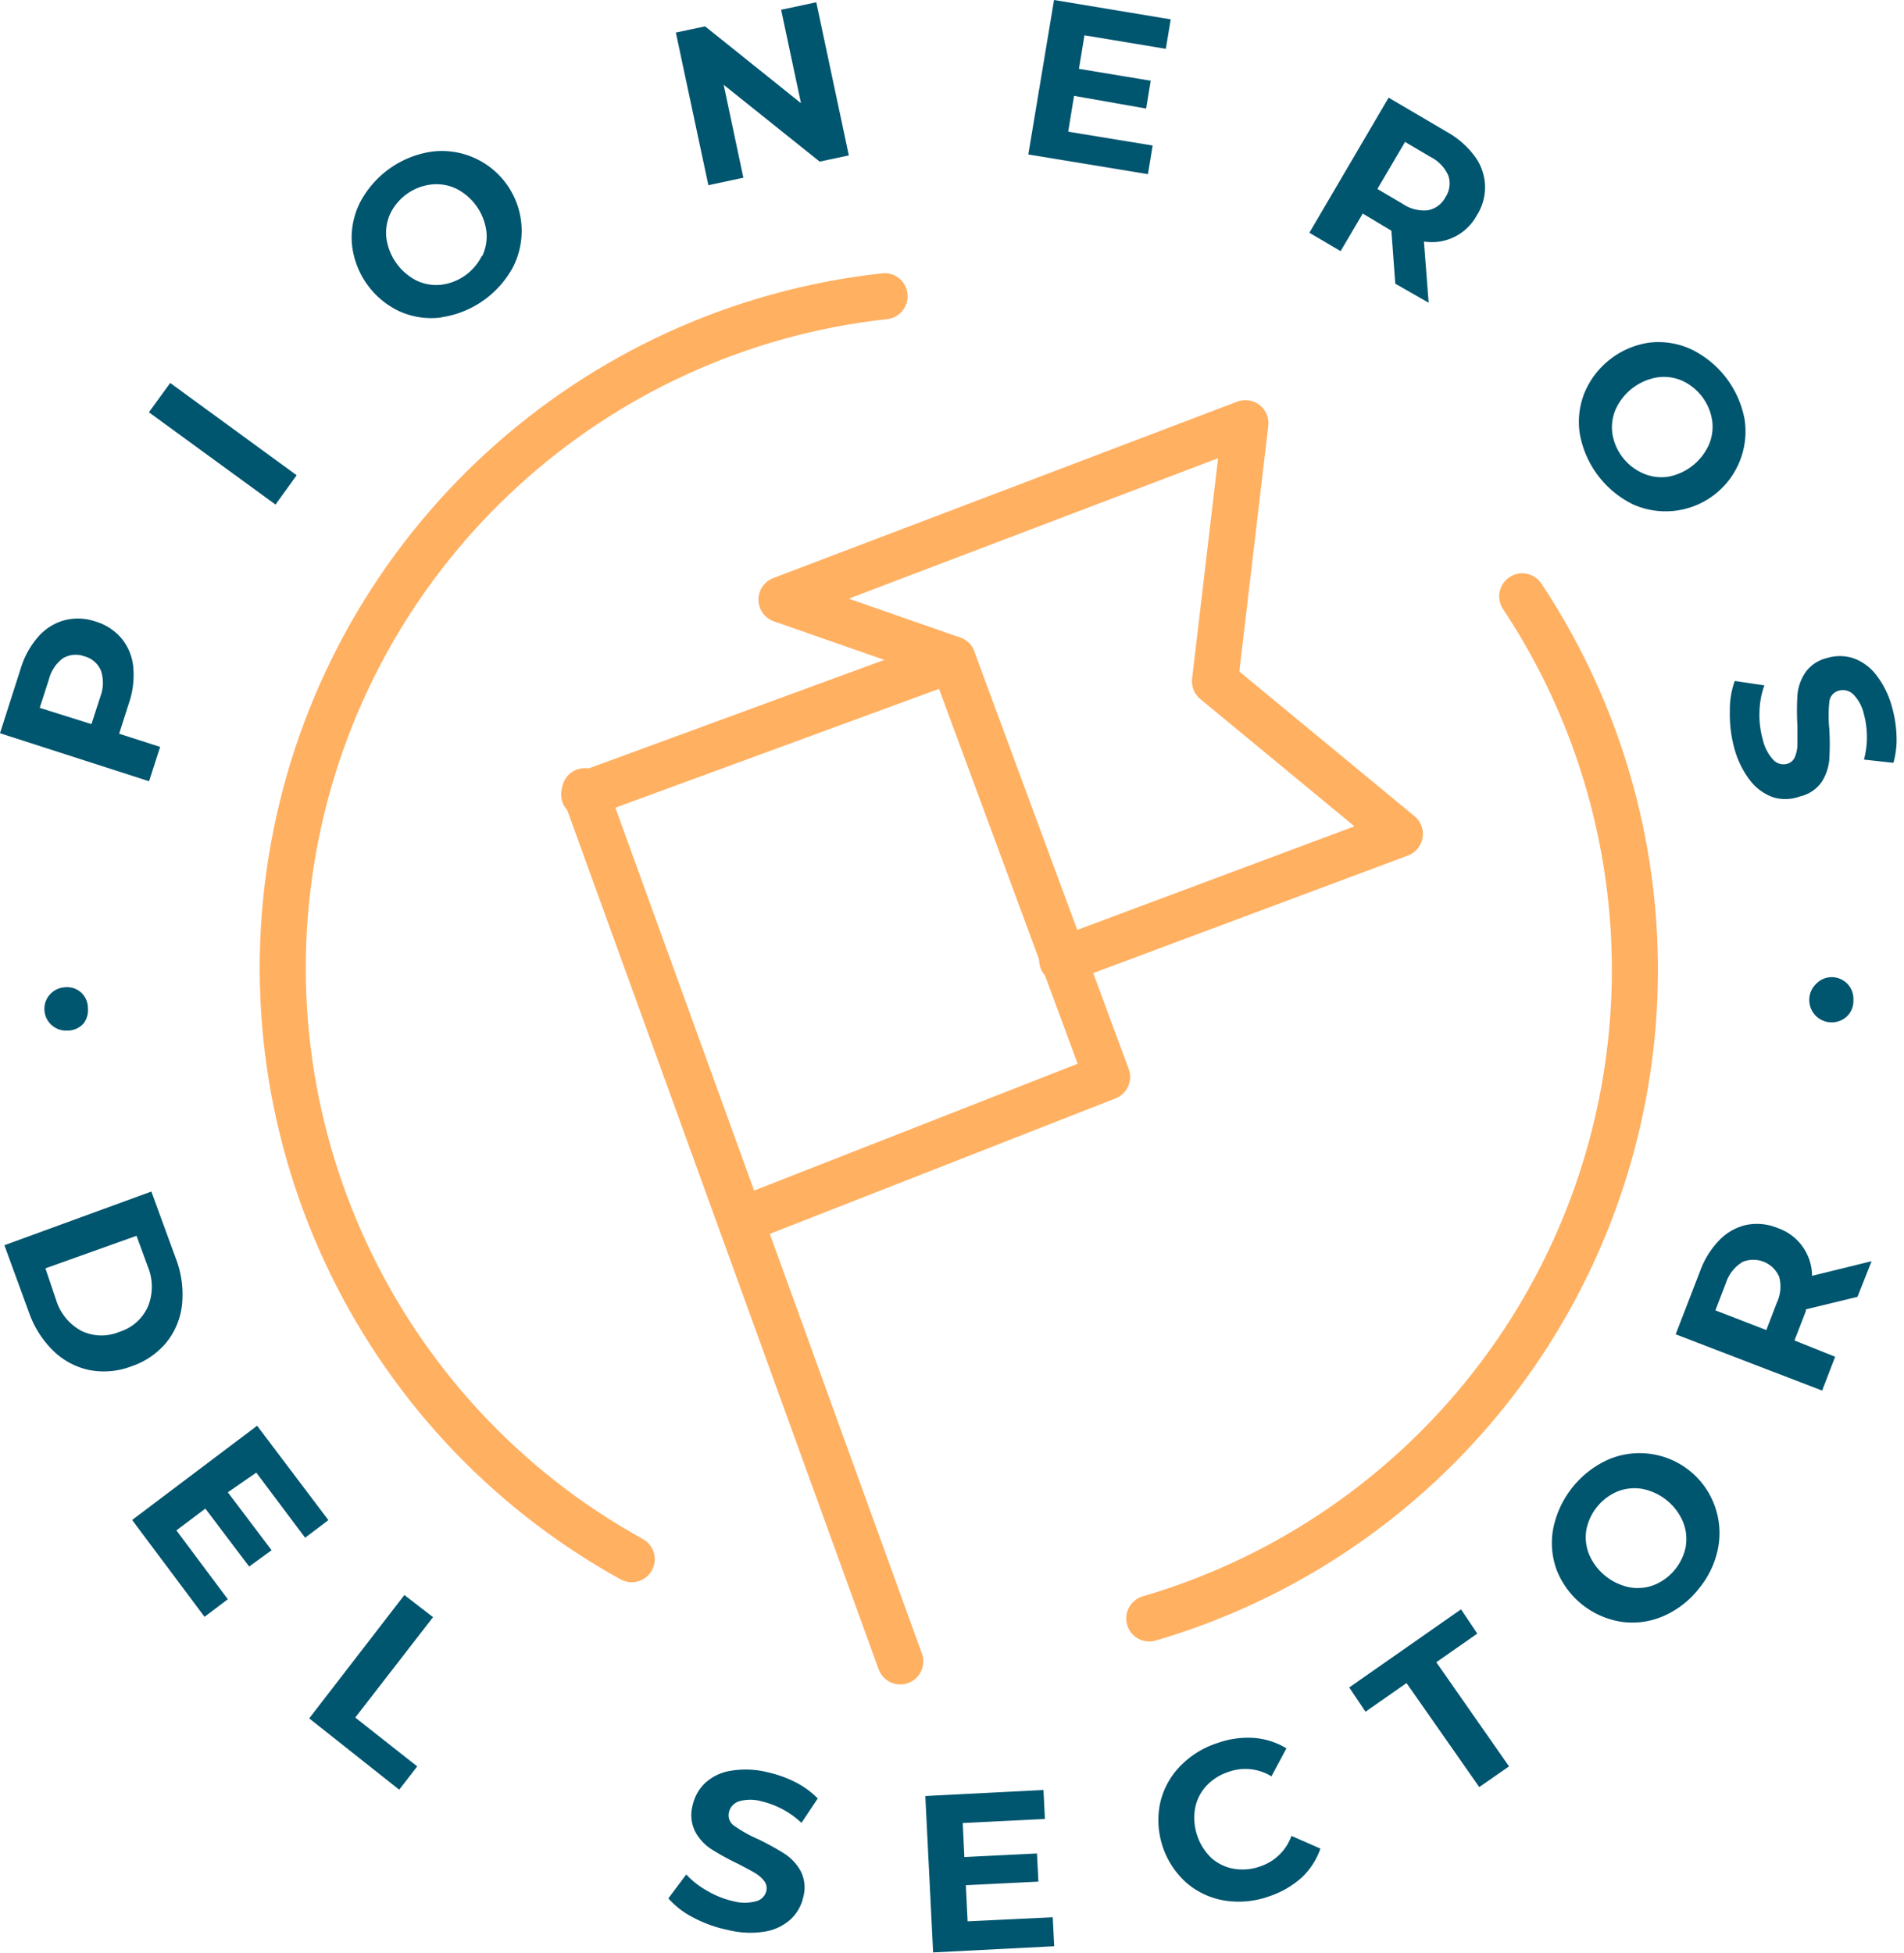
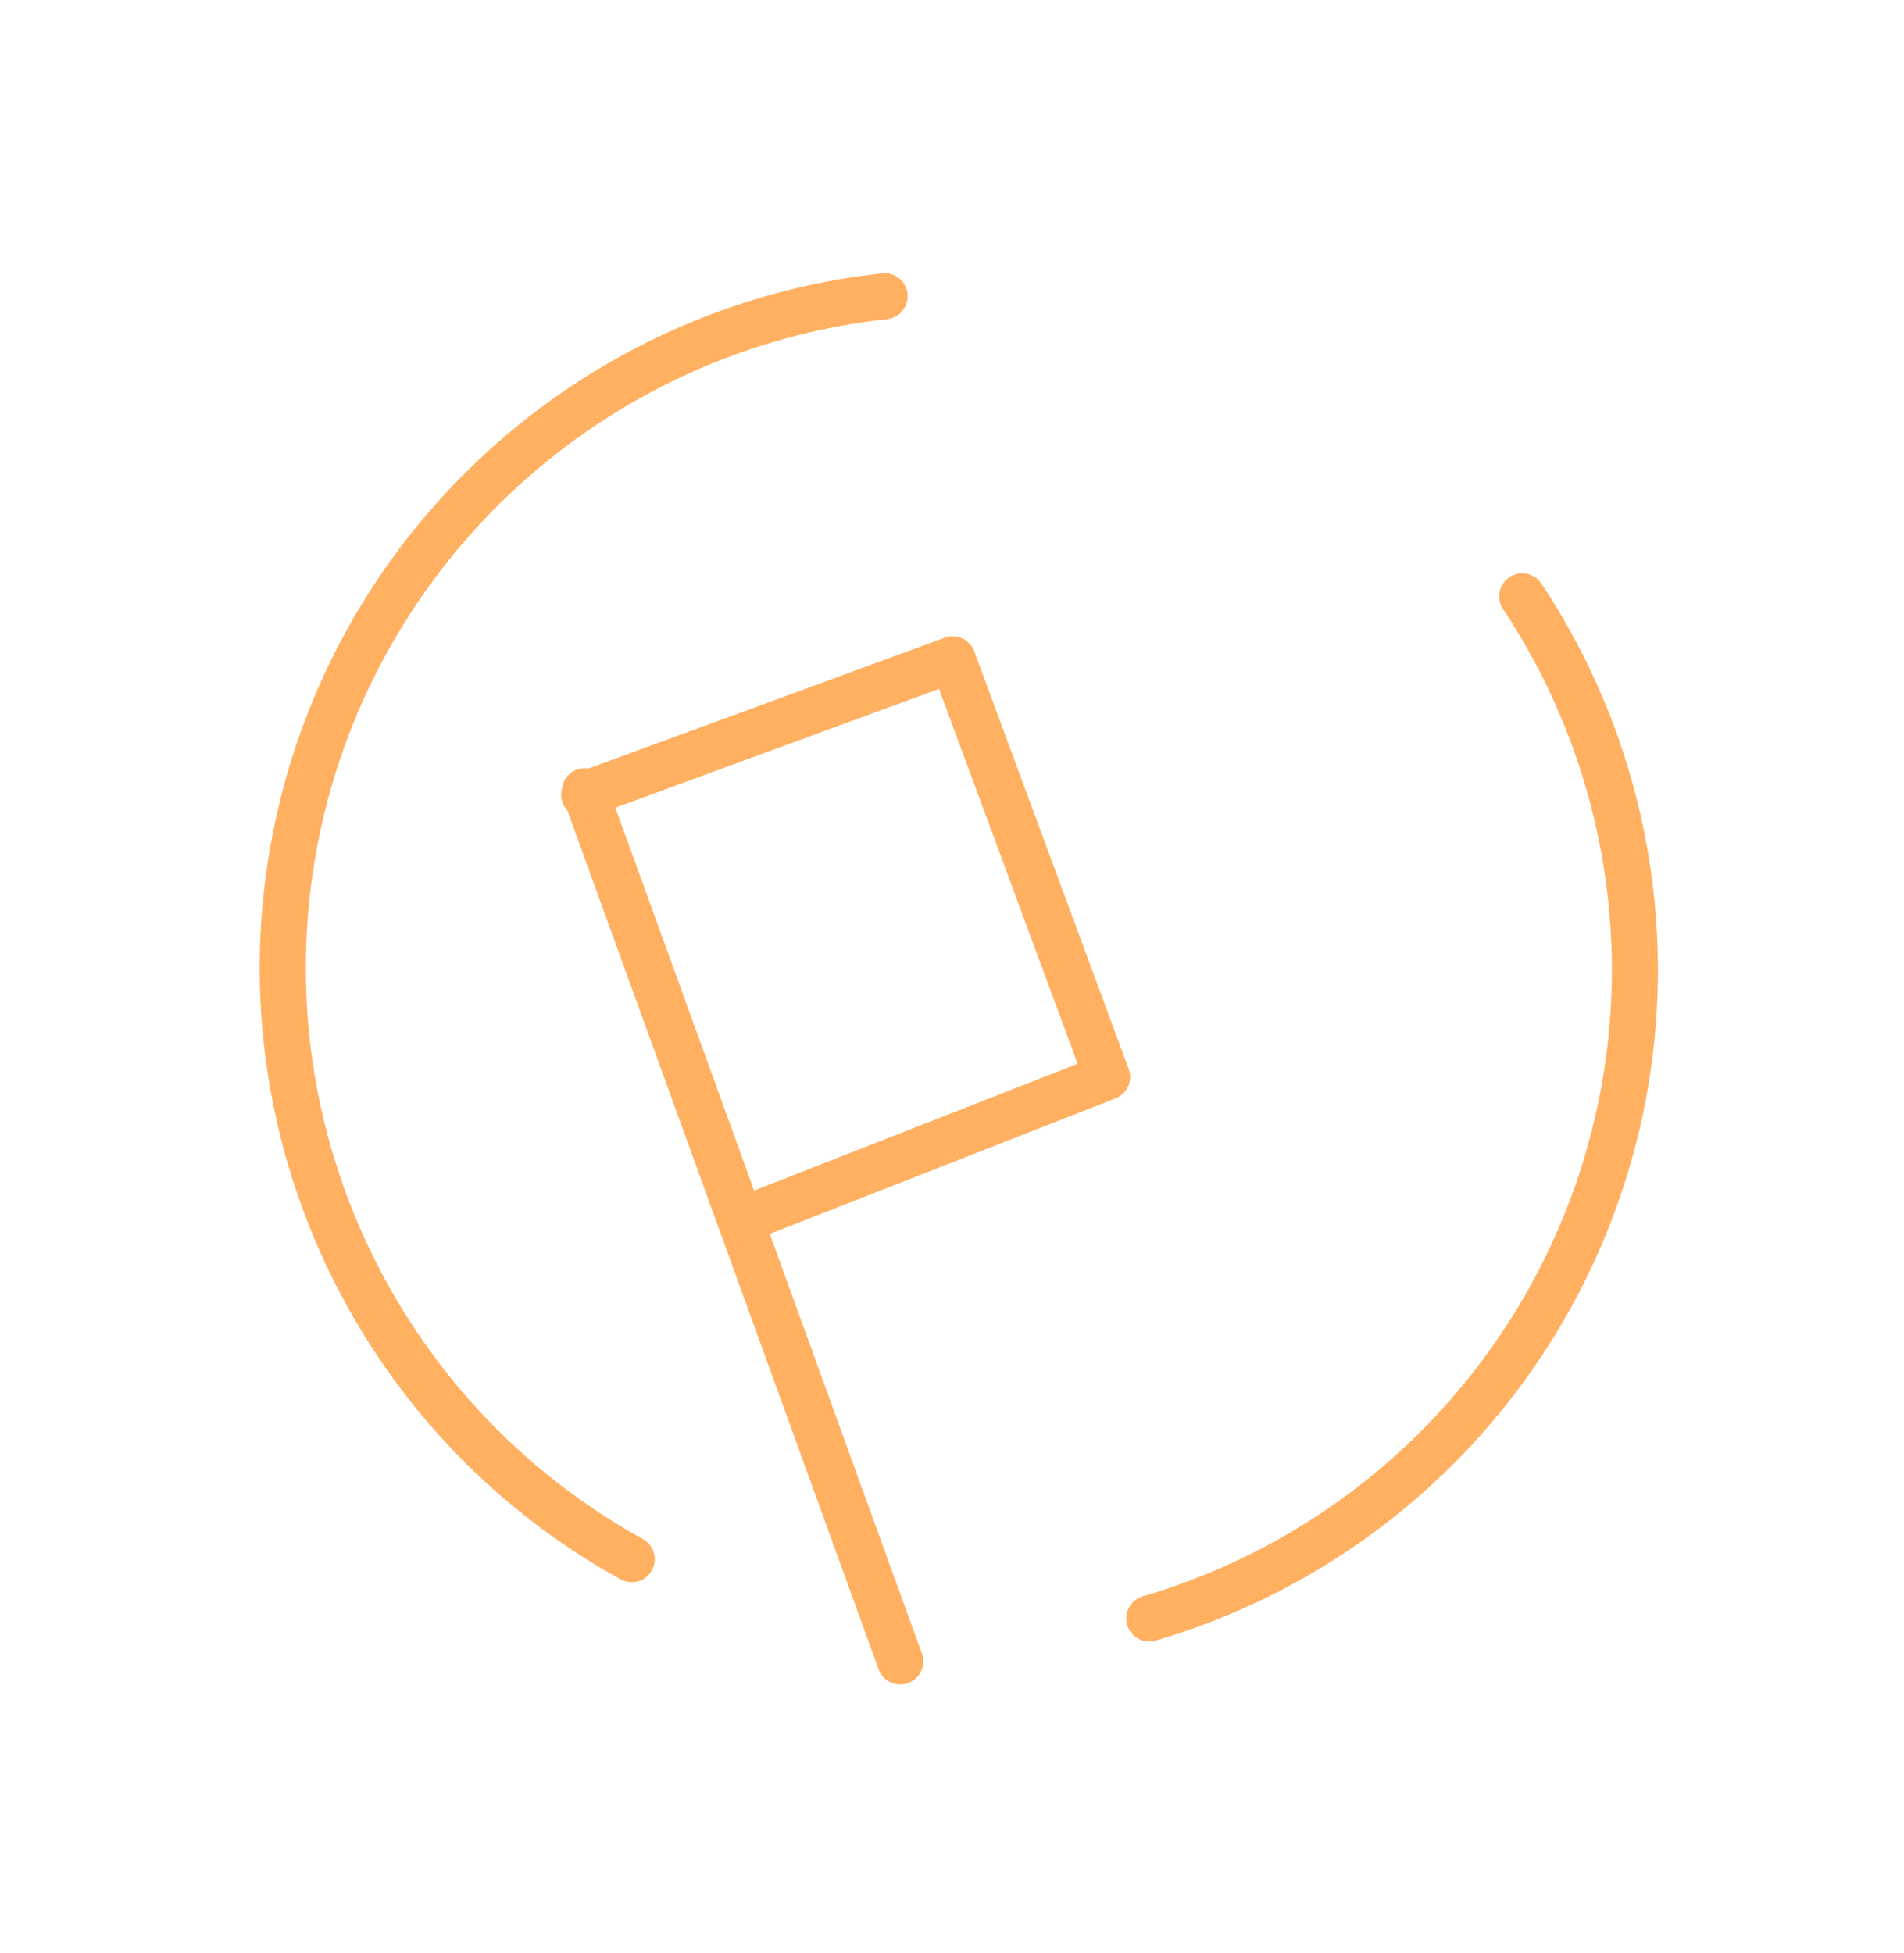
<svg xmlns="http://www.w3.org/2000/svg" width="117" height="120" viewBox="0 0 117 120">
  <g fill="none" fill-rule="evenodd">
    <path d="M38.82 95.8c-15.84-8.747-24.188-26.746-20.635-44.488C21.738 33.57 36.374 20.173 54.36 18.2M93.54 36.64c7.294 10.993 8.93 24.798 4.407 37.191C93.424 86.224 83.28 95.73 70.62 99.44" stroke="#FFB061" stroke-width="2.83" stroke-linecap="round" />
-     <path d="M5.12 62.9c-.257.278-.622.431-1 .42-.735.033-1.357-.535-1.39-1.27-.033-.735.535-1.357 1.27-1.39.36-.037.72.082.987.326.267.245.418.592.413.954.037.344-.063.69-.28.96ZM2.36 39.11c.425-.482.981-.829 1.6-1 .634-.164 1.302-.136 1.92.08.624.186 1.181.551 1.6 1.05.407.503.654 1.116.71 1.76.066.758-.03 1.521-.28 2.24l-.59 1.84 2.52.81L9.16 48 0 45.05l1.28-4c.22-.715.588-1.376 1.08-1.94ZM6.2 41.2c-.181-.429-.55-.75-1-.87-.441-.169-.936-.125-1.34.12-.429.325-.732.787-.86 1.31l-.56 1.73 3.18 1 .56-1.73c.185-.502.192-1.053.02-1.56ZM9.15 25.33l1.31-1.8 7.77 5.67-1.3 1.8zM27.09 19.51c-.873.108-1.759-.027-2.56-.39-1.646-.78-2.754-2.375-2.91-4.19-.06-.879.123-1.758.53-2.54.9-1.676 2.546-2.82 4.43-3.08 1.799-.209 3.566.589 4.599 2.076C32.212 12.873 32.343 14.807 31.52 16.42c-.906 1.67-2.549 2.813-4.43 3.08v.01Zm2.54-3.77c.225-.47.315-.992.26-1.51-.139-1.119-.819-2.099-1.82-2.62-.468-.231-.99-.328-1.51-.28-1.099.109-2.065.773-2.56 1.76-.225.47-.315.992-.26 1.51.142 1.118.822 2.096 1.82 2.62.467.232.99.329 1.51.28 1.088-.119 2.04-.782 2.53-1.76h.03ZM50.16.14l2 9.41-1.79.38-5.9-4.72 1.21 5.71-2.15.46-2-9.38 1.8-.38 5.89 4.72L48 .6zM70.83 8.94l-.29 1.76-7.35-1.21L64.77 0l7.17 1.19-.3 1.81-5-.83-.34 2.06 4.41.73-.28 1.71L66 5.89l-.36 2.2zM85.74 17.43l-.24-3.25-.09-.06-1.67-1-1.36 2.31-1.92-1.13L85.33 6l3.59 2.11c.666.37 1.246.878 1.7 1.49.795 1.065.847 2.511.13 3.63-.633 1.171-1.935 1.817-3.25 1.61l.29 3.76-2.05-1.17ZM89 10.79c-.221-.5-.61-.907-1.1-1.15l-1.56-.92-1.7 2.89 1.56.92c.451.307.997.445 1.54.39.464-.086.863-.381 1.08-.8.262-.392.328-.883.18-1.33ZM97.09 26.73c-.148-.868-.055-1.761.27-2.58.692-1.667 2.213-2.846 4-3.1.875-.101 1.761.041 2.56.41 1.709.827 2.925 2.415 3.28 4.28.281 1.775-.43 3.561-1.854 4.657C103.923 31.493 102.014 31.725 100.37 31c-1.709-.827-2.925-2.415-3.28-4.28v.01ZM101 29.1c.479.203 1.006.269 1.52.19 1.092-.207 2.017-.93 2.48-1.94.21-.477.283-1.004.21-1.52-.167-1.081-.871-2.004-1.87-2.45-.479-.203-1.006-.269-1.52-.19-1.111.192-2.057.917-2.53 1.94-.21.477-.283 1.004-.21 1.52.177 1.092.902 2.017 1.92 2.45ZM106.3 43.71c-.016-.636.086-1.27.3-1.87l1.82.27c-.187.517-.288 1.061-.3 1.61-.024.577.044 1.154.2 1.71.103.474.331.913.66 1.27.216.225.539.313.84.23.212-.057.385-.208.47-.41.102-.24.157-.499.16-.76v-1.17a15.86 15.86 0 0 1 0-1.87c.039-.497.204-.975.48-1.39.321-.454.798-.774 1.34-.9.515-.158 1.065-.158 1.58 0 .556.191 1.045.538 1.41 1 .465.592.805 1.273 1 2 .166.583.26 1.184.28 1.79.024.557-.04 1.113-.19 1.65l-1.81-.2c.243-.907.243-1.863 0-2.77-.099-.472-.332-.906-.67-1.25-.238-.223-.577-.303-.89-.21-.319.089-.548.369-.57.7a8 8 0 0 0 0 1.64 16 16 0 0 1 0 1.87c-.038.491-.196.965-.46 1.38-.315.456-.789.777-1.33.9-.519.194-1.086.219-1.62.07-.559-.191-1.052-.538-1.42-1-.463-.593-.803-1.273-1-2-.205-.745-.3-1.517-.28-2.29ZM111.61 60.44c.387-.396.979-.512 1.486-.289.507.222.824.736.794 1.289.018.374-.124.737-.39 1-.552.522-1.423.497-1.945-.055-.522-.552-.497-1.423.055-1.945ZM9.3 73.21l1.5 4.1c.347.893.481 1.856.39 2.81-.084.851-.41 1.659-.94 2.33-.562.689-1.308 1.205-2.15 1.49-.827.322-1.728.406-2.6.24-.838-.173-1.608-.582-2.22-1.18-.683-.668-1.2-1.487-1.51-2.39l-1.5-4.1 9.03-3.3Zm-5.85 6.67c.249.809.806 1.487 1.55 1.89.735.355 1.588.377 2.34.06.779-.241 1.416-.806 1.75-1.55.319-.782.319-1.658 0-2.44l-.7-1.91-5.6 2 .66 1.95ZM14 98.26l-1.43 1.08-4.45-5.95 7.68-5.79 4.38 5.8-1.43 1.08-3-4L14 91.69l2.69 3.56-1.38 1-2.69-3.56-1.78 1.34zM24.85 98l1.76 1.36-4.78 6.17 3.81 3-1.11 1.43-5.53-4.38zM42.57 117.8c-.567-.291-1.076-.684-1.5-1.16l1.1-1.47c.37.4.802.737 1.28 1 .496.296 1.036.512 1.6.64.468.128.962.128 1.43 0 .304-.081.539-.323.61-.63.052-.217 0-.446-.14-.62-.162-.203-.363-.373-.59-.5-.25-.15-.6-.33-1-.54-.564-.267-1.112-.567-1.64-.9-.42-.269-.764-.641-1-1.08-.25-.499-.307-1.072-.16-1.61.113-.527.381-1.007.77-1.38.438-.4.984-.661 1.57-.75.755-.126 1.528-.096 2.27.09.593.132 1.167.337 1.71.61.507.258.97.595 1.37 1l-1 1.5c-.683-.647-1.525-1.102-2.44-1.32-.46-.135-.95-.135-1.41 0-.309.103-.542.361-.61.68-.073.321.063.653.34.83a8.07 8.07 0 0 0 1.43.8c.564.268 1.111.568 1.64.9.417.269.76.636 1 1.07.252.494.309 1.065.16 1.6-.114.526-.386 1.004-.78 1.37-.444.396-.992.657-1.58.75-.756.121-1.528.087-2.27-.1-.754-.153-1.482-.416-2.16-.78ZM64.69 117.8l.09 1.78-7.44.38-.48-9.61 7.26-.37.09 1.78-5.05.25.1 2.09 4.46-.22.09 1.73-4.46.22.11 2.22zM75.3 116.78c-.866-.131-1.679-.498-2.35-1.06-1.376-1.203-2.015-3.043-1.68-4.84.175-.857.583-1.65 1.18-2.29.637-.681 1.434-1.19 2.32-1.48.729-.267 1.505-.379 2.28-.33.708.054 1.393.273 2 .64l-.92 1.72c-.796-.488-1.772-.588-2.65-.27-.529.172-1.005.479-1.38.89-.35.391-.582.873-.67 1.39-.173 1.103.2 2.222 1 3 .391.35.873.583 1.39.67.547.092 1.109.04 1.63-.15.89-.298 1.594-.987 1.91-1.87l1.78.78c-.233.673-.624 1.279-1.14 1.77-.58.52-1.261.915-2 1.16-.864.313-1.792.406-2.7.27ZM86.43 103.41l-2.52 1.76-1-1.49 6.87-4.8 1 1.49-2.52 1.76 4.47 6.4-1.83 1.27zM102.23 99.29c-.807.355-1.697.479-2.57.36-1.806-.269-3.33-1.482-4-3.18-.305-.824-.378-1.717-.21-2.58.386-1.861 1.639-3.426 3.37-4.21 1.665-.713 3.587-.451 5.0.68 1.414 1.131 2.09 2.949 1.76 4.73-.175.923-.581 1.786-1.18 2.51-.572.734-1.318 1.315-2.17 1.69Zm1.36-4.29c.083-.514.021-1.04-.18-1.52-.45-1.036-1.381-1.784-2.49-2-.515-.089-1.045-.034-1.53.16-.99.42-1.706 1.304-1.91 2.36-.084.517-.022 1.047.18 1.53.451 1.035 1.382 1.782 2.49 2 .515.091 1.045.035 1.53-.16 1.005-.423 1.728-1.326 1.92-2.4l-.01.03ZM114.14 79.68l-3.17.77v.1l-.7 1.81 2.5 1-.8 2.08-9-3.46 1.5-3.88c.258-.718.667-1.373 1.2-1.92.448-.461 1.022-.781 1.65-.92.641-.126 1.306-.06 1.91.19 1.26.429 2.11 1.609 2.12 2.94l3.66-.9-.87 2.19Zm-7.08-2.13c-.474.291-.828.741-1 1.27l-.65 1.69 3.13 1.21.65-1.69c.232-.494.281-1.053.14-1.58-.184-.428-.533-.764-.968-.931-.435-.168-.919-.153-1.342.041l.04-.01Z" fill="#00556F" fill-rule="nonzero" />
    <path d="M55.32 102.08 35.94 48.61" stroke="#FFB061" stroke-width="2.83" stroke-linecap="round" />
    <path stroke="#FFB061" stroke-width="2.83" stroke-linecap="round" stroke-linejoin="round" d="m35.9 48.82 22.64-8.31 9.49 25.66-22.38 8.77" />
-     <path stroke="#FFB061" stroke-width="2.83" stroke-linecap="round" stroke-linejoin="round" d="m58.54 40.51-10.52-3.67L76.53 26l-1.87 15.86 11.36 9.38-20.75 7.75" />
  </g>
</svg>